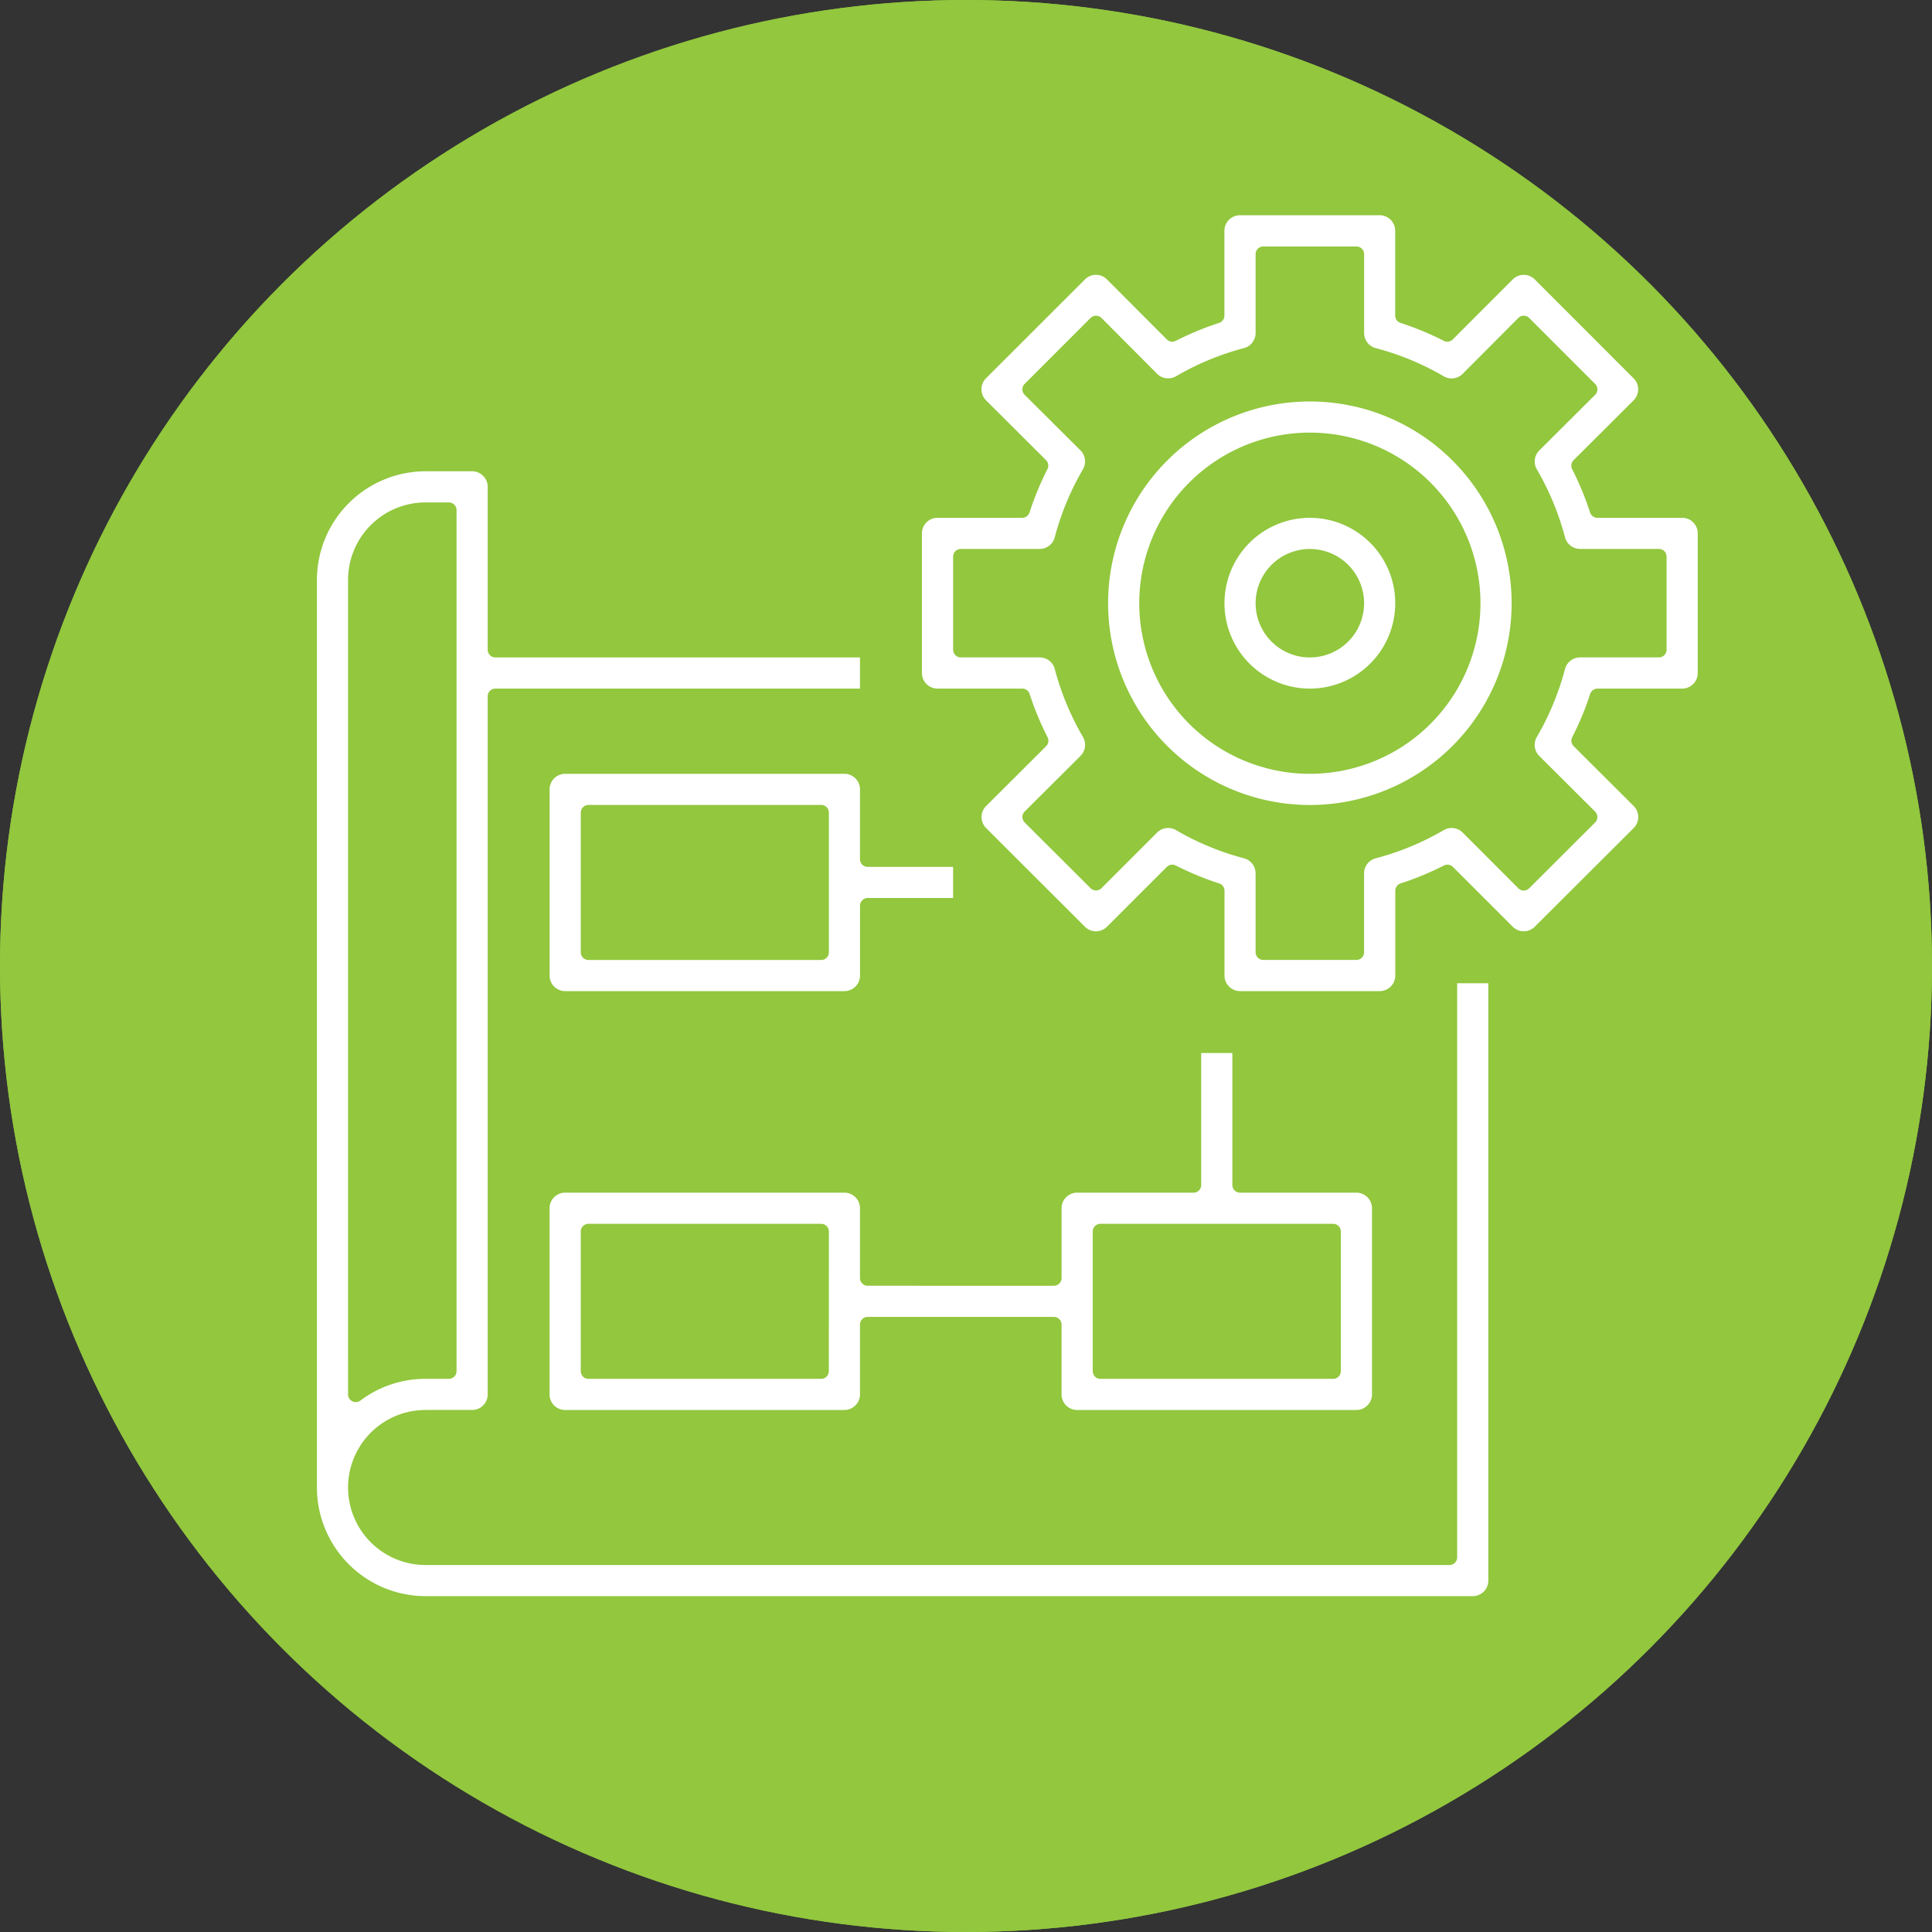
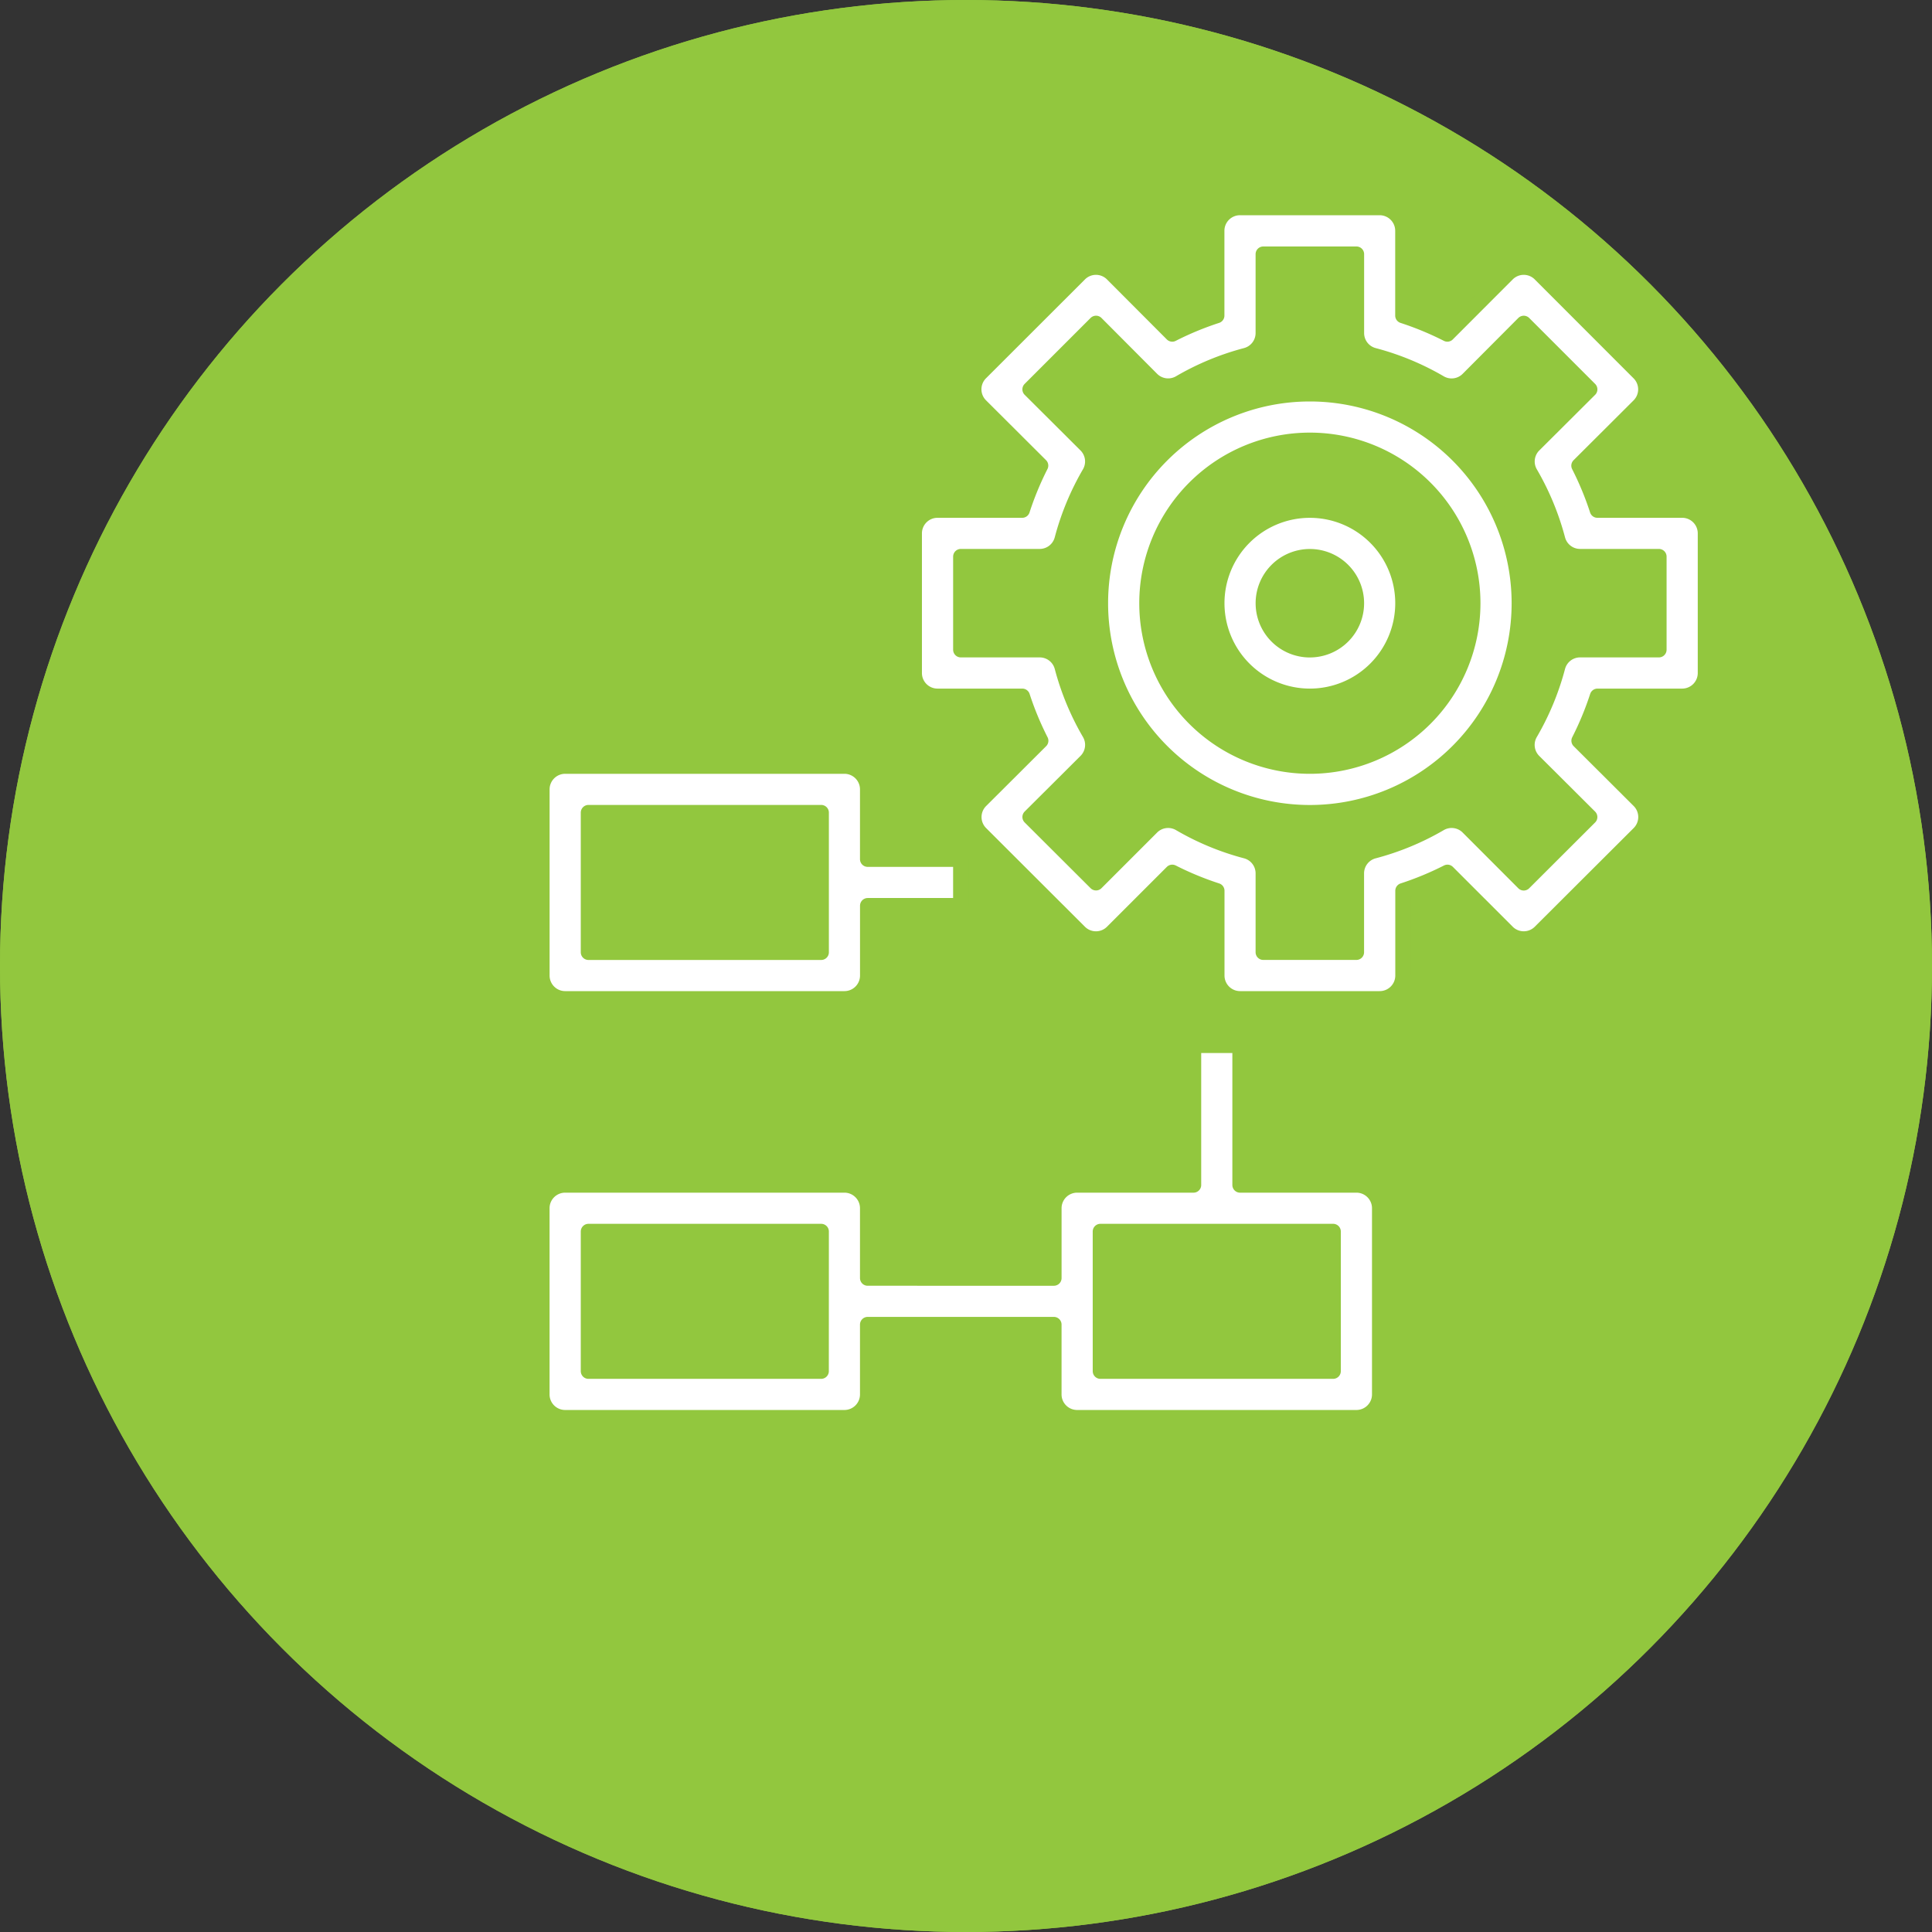
<svg xmlns="http://www.w3.org/2000/svg" width="177.096" height="177.096" viewBox="0 0 177.096 177.096">
  <rect x="0" y="0" width="177.096" height="177.096" fill="#333333" stroke="none" />
  <defs>
    <clipPath id="a">
      <circle cx="88.548" cy="88.548" r="88.548" transform="translate(468.164 1212.295)" fill="#92c73e" />
    </clipPath>
  </defs>
  <g transform="translate(-468.164 -1212.295)">
    <circle cx="88.548" cy="88.548" r="88.548" transform="translate(468.164 1212.295)" fill="#92c73e" />
    <g clip-path="url(#a)">
      <circle cx="88.548" cy="88.548" r="88.548" transform="translate(468.164 1212.295)" fill="#92c73e" />
    </g>
-     <path d="M507.175,1359.311h95.989a2.134,2.134,0,0,0,2.133-2.133v-55.461H601.03v53.328H507.175a6.4,6.4,0,1,1,0-12.8h4.266a2.133,2.133,0,0,0,2.133-2.133V1276.12H547.7v-4.266H513.574v-14.931a2.134,2.134,0,0,0-2.133-2.134h-4.266a10.679,10.679,0,0,0-10.666,10.666v83.19A10.679,10.679,0,0,0,507.175,1359.311Zm-6.4-85.324v-8.532a6.4,6.4,0,0,1,6.4-6.4h2.133v78.924h-2.133a10.627,10.627,0,0,0-6.4,2.133Z" fill="#fff" stroke="#92c73e" stroke-linecap="square" stroke-linejoin="round" stroke-width="1.411" />
    <path d="M545.57,1282.52h-25.6a2.133,2.133,0,0,0-2.133,2.133v17.064a2.134,2.134,0,0,0,2.133,2.134h25.6a2.134,2.134,0,0,0,2.133-2.134v-6.4h8.533v-4.266H547.7v-6.4A2.133,2.133,0,0,0,545.57,1282.52Zm-2.133,17.064H522.106v-12.8h21.331Z" fill="#fff" stroke="#92c73e" stroke-linecap="square" stroke-linejoin="round" stroke-width="1.411" />
    <path d="M566.9,1342.246h25.6a2.133,2.133,0,0,0,2.133-2.133v-17.065a2.133,2.133,0,0,0-2.133-2.133H581.833v-12.8h-4.267v12.8H566.9a2.133,2.133,0,0,0-2.133,2.133v6.4H547.7v-6.4a2.133,2.133,0,0,0-2.133-2.133h-25.6a2.133,2.133,0,0,0-2.133,2.133v17.065a2.133,2.133,0,0,0,2.133,2.133h25.6a2.133,2.133,0,0,0,2.133-2.133v-6.4h17.065v6.4A2.133,2.133,0,0,0,566.9,1342.246Zm2.133-17.065h21.331v12.8H569.034Zm-25.6,12.8H522.106v-12.8h21.331Z" fill="#fff" stroke="#92c73e" stroke-linecap="square" stroke-linejoin="round" stroke-width="1.411" />
    <path d="M588.232,1248.39a19.2,19.2,0,1,0,19.2,19.2A19.2,19.2,0,0,0,588.232,1248.39Zm0,34.13a14.932,14.932,0,1,1,14.932-14.932A14.932,14.932,0,0,1,588.232,1282.52Z" fill="#fff" stroke="#92c73e" stroke-linecap="square" stroke-linejoin="round" stroke-width="1.411" />
    <path d="M622.361,1276.12a2.133,2.133,0,0,0,2.133-2.133v-12.8a2.133,2.133,0,0,0-2.133-2.133H614.59a28.183,28.183,0,0,0-1.687-4.075l5.5-5.484a2.132,2.132,0,0,0,0-3.02l-9.058-9.066a2.129,2.129,0,0,0-3.016,0l-5.494,5.5a28.346,28.346,0,0,0-4.075-1.687v-7.771a2.133,2.133,0,0,0-2.133-2.133h-12.8a2.133,2.133,0,0,0-2.133,2.133v7.771a28.3,28.3,0,0,0-4.075,1.687l-5.486-5.5a2.129,2.129,0,0,0-3.016,0l-9.068,9.06a2.132,2.132,0,0,0,0,3.02l5.5,5.484a28.242,28.242,0,0,0-1.686,4.081H554.1a2.133,2.133,0,0,0-2.133,2.133v12.8a2.133,2.133,0,0,0,2.133,2.133h7.771a28.291,28.291,0,0,0,1.688,4.075l-5.5,5.484a2.132,2.132,0,0,0,0,3.022l9.058,9.043a2.134,2.134,0,0,0,3.016,0l5.486-5.485a28.441,28.441,0,0,0,4.083,1.687v7.771a2.134,2.134,0,0,0,2.133,2.134h12.8a2.134,2.134,0,0,0,2.133-2.134v-7.771a28.373,28.373,0,0,0,4.077-1.687l5.486,5.485a2.134,2.134,0,0,0,3.014,0l9.066-9.045a2.132,2.132,0,0,0,0-3.022l-5.5-5.484a28.159,28.159,0,0,0,1.687-4.073Zm-11.424-2.676a24.422,24.422,0,0,1-2.514,6.059,2.132,2.132,0,0,0,.338,2.585l5.119,5.1-6.043,6.031-5.1-5.107a2.133,2.133,0,0,0-2.583-.336,24.294,24.294,0,0,1-6.059,2.512,2.132,2.132,0,0,0-1.6,2.062v7.231h-8.532v-7.231a2.131,2.131,0,0,0-1.59-2.062,24.293,24.293,0,0,1-6.059-2.512,2.133,2.133,0,0,0-2.583.336l-5.1,5.1-6.043-6.028,5.119-5.1a2.132,2.132,0,0,0,.338-2.585,24.385,24.385,0,0,1-2.514-6.059,2.132,2.132,0,0,0-2.062-1.59h-7.231v-8.532h7.231a2.132,2.132,0,0,0,2.06-1.59,24.419,24.419,0,0,1,2.513-6.059,2.132,2.132,0,0,0-.337-2.585l-5.119-5.1,6.045-6.045,5.1,5.119a2.134,2.134,0,0,0,2.585.338,24.285,24.285,0,0,1,6.059-2.512,2.133,2.133,0,0,0,1.588-2.06v-7.231H592.5v7.231a2.132,2.132,0,0,0,1.589,2.062,24.275,24.275,0,0,1,6.06,2.512,2.132,2.132,0,0,0,2.589-.338l5.1-5.119,6.045,6.045-5.119,5.1a2.131,2.131,0,0,0-.336,2.585,24.462,24.462,0,0,1,2.512,6.06,2.132,2.132,0,0,0,2.054,1.587h7.231v8.532H613A2.131,2.131,0,0,0,610.937,1273.444Z" fill="#fff" stroke="#92c73e" stroke-linecap="square" stroke-linejoin="round" stroke-width="1.411" />
    <path d="M588.232,1259.056a8.532,8.532,0,1,0,8.532,8.532A8.532,8.532,0,0,0,588.232,1259.056Zm0,12.8a4.266,4.266,0,1,1,4.266-4.266A4.266,4.266,0,0,1,588.232,1271.854Z" fill="#fff" stroke="#92c73e" stroke-linecap="square" stroke-linejoin="round" stroke-width="1.411" />
  </g>
</svg>